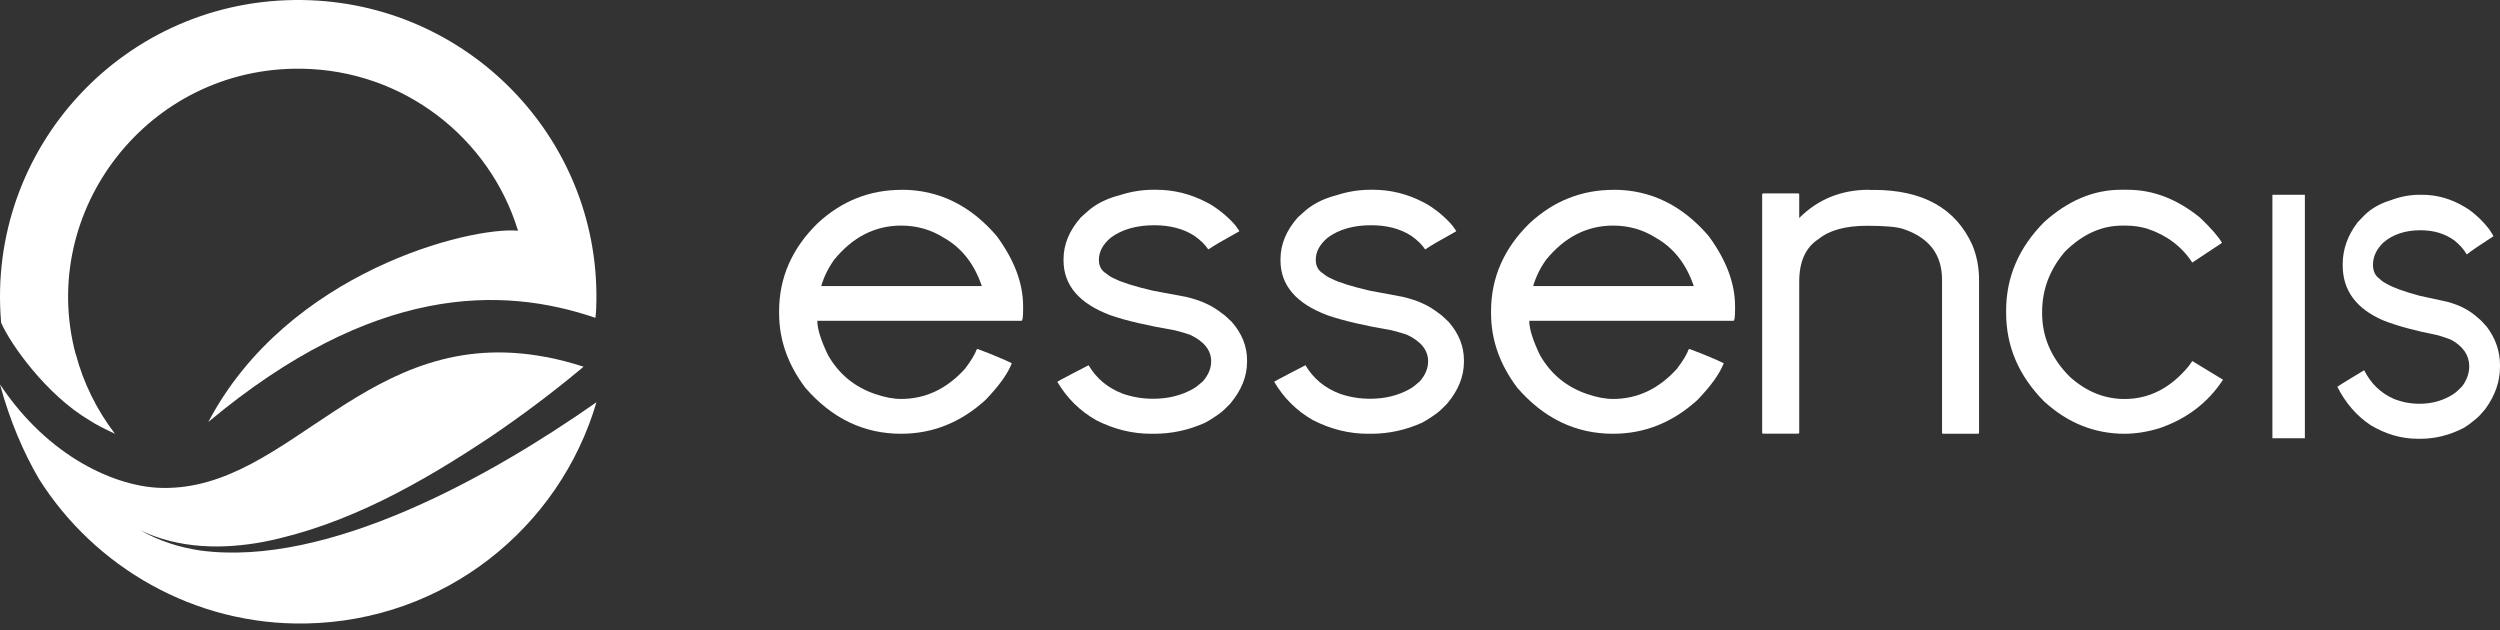
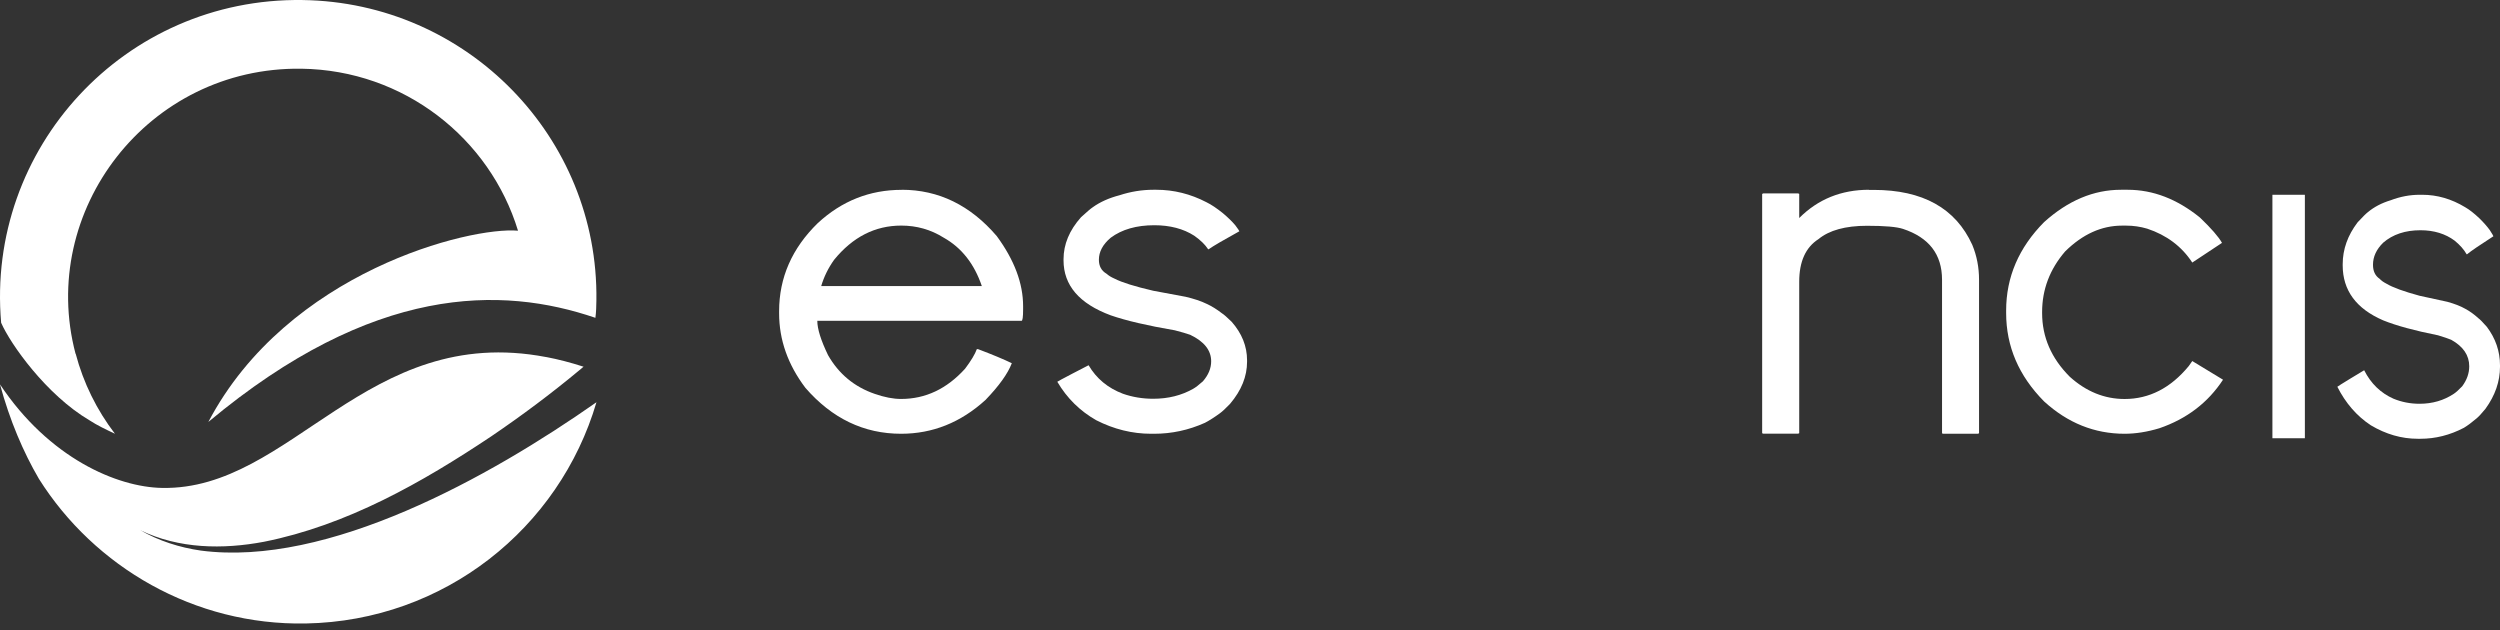
<svg xmlns="http://www.w3.org/2000/svg" width="234" height="59" viewBox="0 0 234 59" fill="none">
  <rect x="0" y="0" width="234" height="59" fill="#333333" stroke="none" />
  <path d="M107.943 17.762H108.232C109.864 17.762 111.432 18.151 112.935 18.934C113.385 19.153 113.892 19.497 114.47 19.961C114.952 20.368 115.337 20.744 115.62 21.082C115.877 21.427 116.006 21.615 116.006 21.646C114.534 22.46 113.571 23.018 113.128 23.331H113.083C112.794 22.892 112.363 22.473 111.785 22.066C110.763 21.408 109.511 21.082 108.04 21.082C106.376 21.082 105.014 21.471 103.96 22.253C103.222 22.88 102.856 23.563 102.856 24.314C102.856 24.909 103.093 25.342 103.575 25.623C103.736 25.78 103.993 25.937 104.346 26.093C105.02 26.438 106.215 26.814 107.943 27.214C108.74 27.371 109.749 27.559 110.969 27.778C111.766 27.966 112.427 28.185 112.935 28.436C113.417 28.655 113.892 28.95 114.374 29.325C114.534 29.419 114.836 29.682 115.286 30.121C116.243 31.211 116.725 32.413 116.725 33.722V33.86C116.725 35.232 116.198 36.541 115.138 37.794C114.721 38.232 114.4 38.527 114.181 38.683C113.667 39.059 113.205 39.353 112.787 39.573C111.252 40.262 109.665 40.6 108.033 40.6H107.744C105.984 40.6 104.269 40.18 102.611 39.335C101.076 38.464 99.862 37.261 98.963 35.733C98.995 35.702 99.457 35.451 100.357 34.981C100.71 34.794 101.217 34.531 101.892 34.186C102.624 35.432 103.697 36.322 105.104 36.854C105.997 37.167 106.941 37.324 107.937 37.324C109.344 37.324 110.59 37.011 111.682 36.391C111.907 36.266 112.209 36.034 112.594 35.689C113.108 35.094 113.365 34.474 113.365 33.816C113.365 32.789 112.71 31.962 111.399 31.336C111.046 31.211 110.564 31.073 109.961 30.916C107.397 30.478 105.399 30.014 103.96 29.513C101.018 28.423 99.547 26.707 99.547 24.364V24.27C99.547 22.867 100.093 21.558 101.179 20.337C101.725 19.836 102.091 19.523 102.284 19.397C102.984 18.896 103.819 18.527 104.783 18.276C105.836 17.932 106.896 17.762 107.95 17.762H107.943Z" fill="white" />
-   <path d="M128.244 17.762H128.533C130.164 17.762 131.732 18.151 133.235 18.934C133.685 19.153 134.192 19.497 134.77 19.961C135.252 20.368 135.631 20.744 135.92 21.082C136.177 21.427 136.306 21.615 136.306 21.646C134.835 22.46 133.871 23.018 133.428 23.331H133.383C133.094 22.892 132.663 22.473 132.085 22.066C131.064 21.408 129.811 21.082 128.34 21.082C126.676 21.082 125.314 21.471 124.261 22.253C123.522 22.88 123.156 23.563 123.156 24.314C123.156 24.909 123.393 25.342 123.875 25.623C124.036 25.78 124.293 25.937 124.646 26.093C125.321 26.438 126.516 26.814 128.244 27.214C129.04 27.371 130.049 27.559 131.269 27.778C132.066 27.966 132.728 28.185 133.235 28.436C133.717 28.655 134.192 28.95 134.674 29.325C134.835 29.419 135.137 29.682 135.586 30.121C136.543 31.211 137.025 32.413 137.025 33.722V33.86C137.025 35.232 136.499 36.541 135.439 37.794C135.021 38.232 134.7 38.527 134.481 38.683C133.967 39.059 133.505 39.353 133.087 39.573C131.552 40.262 129.965 40.6 128.334 40.6H128.044C126.284 40.6 124.575 40.18 122.912 39.335C121.376 38.464 120.162 37.261 119.263 35.733C119.295 35.702 119.757 35.451 120.657 34.981C121.01 34.794 121.518 34.531 122.192 34.186C122.925 35.432 123.997 36.322 125.411 36.854C126.304 37.167 127.248 37.324 128.244 37.324C129.65 37.324 130.897 37.011 131.989 36.391C132.214 36.266 132.516 36.034 132.901 35.689C133.415 35.094 133.672 34.474 133.672 33.816C133.672 32.789 133.017 31.962 131.706 31.336C131.353 31.211 130.871 31.073 130.267 30.916C127.704 30.478 125.706 30.014 124.267 29.513C121.325 28.423 119.854 26.707 119.854 24.364V24.27C119.854 22.867 120.4 21.558 121.485 20.337C122.032 19.836 122.398 19.523 122.59 19.397C123.291 18.896 124.126 18.527 125.089 18.276C126.143 17.932 127.203 17.762 128.256 17.762H128.244Z" fill="white" />
-   <path d="M151.036 17.762C154.49 17.762 157.459 19.208 159.936 22.1C161.579 24.335 162.401 26.52 162.401 28.66V28.945C162.401 29.671 162.353 30.03 162.252 30.03H143.138C143.138 30.788 143.475 31.855 144.141 33.238C145.144 34.999 146.605 36.212 148.518 36.868C149.426 37.184 150.248 37.342 150.982 37.342C153.264 37.342 155.257 36.401 156.967 34.513C157.539 33.756 157.903 33.143 158.071 32.676H158.172C159.512 33.181 160.569 33.623 161.343 33.996C160.973 34.968 160.152 36.117 158.879 37.437C156.563 39.546 153.931 40.6 150.982 40.6C147.494 40.6 144.512 39.167 142.027 36.306C140.384 34.135 139.563 31.811 139.563 29.323V29.134C139.563 25.989 140.768 23.237 143.185 20.881C145.434 18.804 148.046 17.769 151.036 17.769V17.762ZM143.495 26.773H158.536C157.829 24.695 156.644 23.186 154.968 22.245C153.762 21.488 152.436 21.115 150.995 21.115C148.545 21.115 146.451 22.182 144.707 24.323C144.168 25.08 143.764 25.895 143.502 26.779L143.495 26.773Z" fill="white" />
  <path d="M84.398 17.762C87.852 17.762 90.821 19.208 93.298 22.1C94.941 24.335 95.763 26.52 95.763 28.66V28.945C95.763 29.671 95.715 30.03 95.614 30.03H76.5C76.5 30.788 76.837 31.855 77.503 33.238C78.507 34.999 79.968 36.212 81.88 36.868C82.788 37.184 83.61 37.342 84.344 37.342C86.626 37.342 88.619 36.401 90.329 34.513C90.901 33.756 91.265 33.143 91.433 32.676H91.534C92.874 33.181 93.931 33.623 94.706 33.996C94.335 34.968 93.514 36.117 92.241 37.437C89.925 39.546 87.293 40.6 84.344 40.6C80.856 40.6 77.874 39.167 75.389 36.306C73.746 34.135 72.925 31.811 72.925 29.323V29.134C72.925 25.989 74.13 23.237 76.547 20.881C78.796 18.804 81.408 17.769 84.398 17.769V17.762ZM76.857 26.773H91.898C91.191 24.695 90.006 23.186 88.329 22.245C87.124 21.488 85.798 21.115 84.357 21.115C81.907 21.115 79.813 22.182 78.069 24.323C77.53 25.08 77.126 25.895 76.864 26.779L76.857 26.773Z" fill="white" />
  <path d="M174.941 17.775H175.379C179.965 17.775 183.043 19.486 184.604 22.915C185.029 23.938 185.238 25.032 185.238 26.183V40.555C185.238 40.555 185.173 40.574 185.14 40.6H181.873C181.873 40.6 181.808 40.587 181.775 40.555V26.183C181.775 23.81 180.553 22.227 178.116 21.423C177.528 21.23 176.411 21.133 174.752 21.133C172.733 21.133 171.217 21.552 170.211 22.381C169.008 23.153 168.407 24.479 168.407 26.37V40.548C168.407 40.548 168.342 40.568 168.309 40.594H165.036L164.938 40.548V18.148C164.938 18.148 165.003 18.136 165.036 18.103H168.309L168.407 18.148V20.407C170.165 18.644 172.347 17.762 174.948 17.762L174.941 17.775Z" fill="white" />
  <path d="M198.529 17.762H199.152C201.523 17.762 203.778 18.63 205.917 20.365C206.97 21.371 207.658 22.163 207.979 22.733C207.369 23.144 206.444 23.758 205.197 24.575C204.208 23.062 202.795 22.005 200.977 21.403C200.334 21.213 199.679 21.118 199.011 21.118H198.626C196.705 21.118 194.932 21.922 193.3 23.53C191.861 25.202 191.142 27.095 191.142 29.21V29.305C191.142 31.546 192.002 33.534 193.73 35.263C195.266 36.649 196.975 37.346 198.863 37.346C201.17 37.346 203.167 36.32 204.863 34.269C204.928 34.174 205.037 34.015 205.197 33.794C205.679 34.079 206.636 34.661 208.075 35.541C206.669 37.688 204.683 39.201 202.127 40.081C200.977 40.429 199.885 40.6 198.863 40.6C196.05 40.6 193.538 39.593 191.328 37.574C188.957 35.18 187.775 32.42 187.775 29.298V29.064C187.775 25.943 188.957 23.182 191.328 20.789C193.57 18.769 195.966 17.762 198.529 17.762Z" fill="white" />
  <path d="M215.696 18.231H215.736V41.02H212.698V18.231H215.696Z" fill="white" />
  <path d="M226.473 18.231H226.721C228.119 18.231 229.463 18.619 230.751 19.402C231.137 19.622 231.572 19.966 232.067 20.43C232.48 20.837 232.811 21.213 233.053 21.551C233.273 21.895 233.383 22.083 233.383 22.115C232.122 22.929 231.296 23.486 230.916 23.8H230.878C230.63 23.361 230.261 22.942 229.766 22.534C228.89 21.877 227.816 21.551 226.555 21.551C225.129 21.551 223.962 21.939 223.059 22.722C222.426 23.349 222.112 24.031 222.112 24.783C222.112 25.378 222.316 25.81 222.729 26.092C222.866 26.249 223.086 26.405 223.389 26.562C223.967 26.907 224.992 27.282 226.473 27.683C227.156 27.84 228.02 28.028 229.066 28.247C229.749 28.435 230.316 28.654 230.751 28.905C231.164 29.124 231.572 29.418 231.985 29.794C232.122 29.888 232.381 30.151 232.767 30.59C233.587 31.679 234 32.882 234 34.191V34.329C234 35.701 233.549 37.01 232.64 38.263C232.282 38.701 232.007 38.995 231.82 39.152C231.379 39.528 230.983 39.822 230.625 40.041C229.309 40.73 227.949 41.069 226.55 41.069H226.302C224.793 41.069 223.323 40.649 221.903 39.803C220.587 38.933 219.546 37.73 218.775 36.202C218.803 36.17 219.199 35.92 219.97 35.45C220.273 35.262 220.708 34.999 221.286 34.655C221.914 35.901 222.833 36.791 224.039 37.323C224.804 37.636 225.614 37.793 226.467 37.793C227.673 37.793 228.741 37.48 229.678 36.859C229.87 36.734 230.129 36.502 230.459 36.158C230.9 35.563 231.12 34.943 231.12 34.285C231.12 33.258 230.559 32.431 229.435 31.805C229.132 31.679 228.719 31.542 228.202 31.385C226.005 30.947 224.292 30.483 223.059 29.982C220.537 28.892 219.276 27.176 219.276 24.833V24.739C219.276 23.336 219.744 22.027 220.675 20.806C221.143 20.305 221.457 19.991 221.622 19.866C222.222 19.365 222.938 18.995 223.764 18.745C224.667 18.4 225.575 18.231 226.478 18.231H226.473Z" fill="white" />
  <path d="M7.071 33.114C3.542 19.749 13.841 6.232 28.208 6.431C37.828 6.563 45.856 12.958 48.486 21.594C44.026 21.191 26.916 25.397 19.5 39.496C34.945 26.594 46.968 26.759 55.729 29.748C55.802 29.206 55.816 28.657 55.822 28.108C56.035 12.885 43.766 0.214 28.301 0.003C11.664 -0.229 -1.318 13.87 0.107 30.211C0.972 32.202 4.341 36.963 8.369 39.337C9.121 39.826 9.867 40.177 10.759 40.6C9.068 38.391 7.803 35.845 7.084 33.108" fill="white" />
  <path d="M55.825 37.662C52.364 49.427 41.596 58.118 28.626 58.358C18.182 58.55 8.842 53.068 3.643 44.821C2.175 42.303 0.916 39.36 0 35.979C4.599 42.891 10.976 45.601 15.172 45.67C27.293 45.902 34.303 30.216 51.111 33.419C51.118 33.419 51.125 33.419 51.132 33.419C52.249 33.631 53.408 33.933 54.62 34.323C54.492 34.432 54.364 34.542 54.229 34.651C51.589 36.848 48.828 38.908 45.987 40.838C39.488 45.177 32.471 49.16 24.721 50.707C20.862 51.439 16.727 51.377 13.131 49.625C14.855 50.624 16.801 51.247 18.801 51.535C30.687 53.095 45.818 44.67 55.818 37.656L55.825 37.662Z" fill="white" />
</svg>